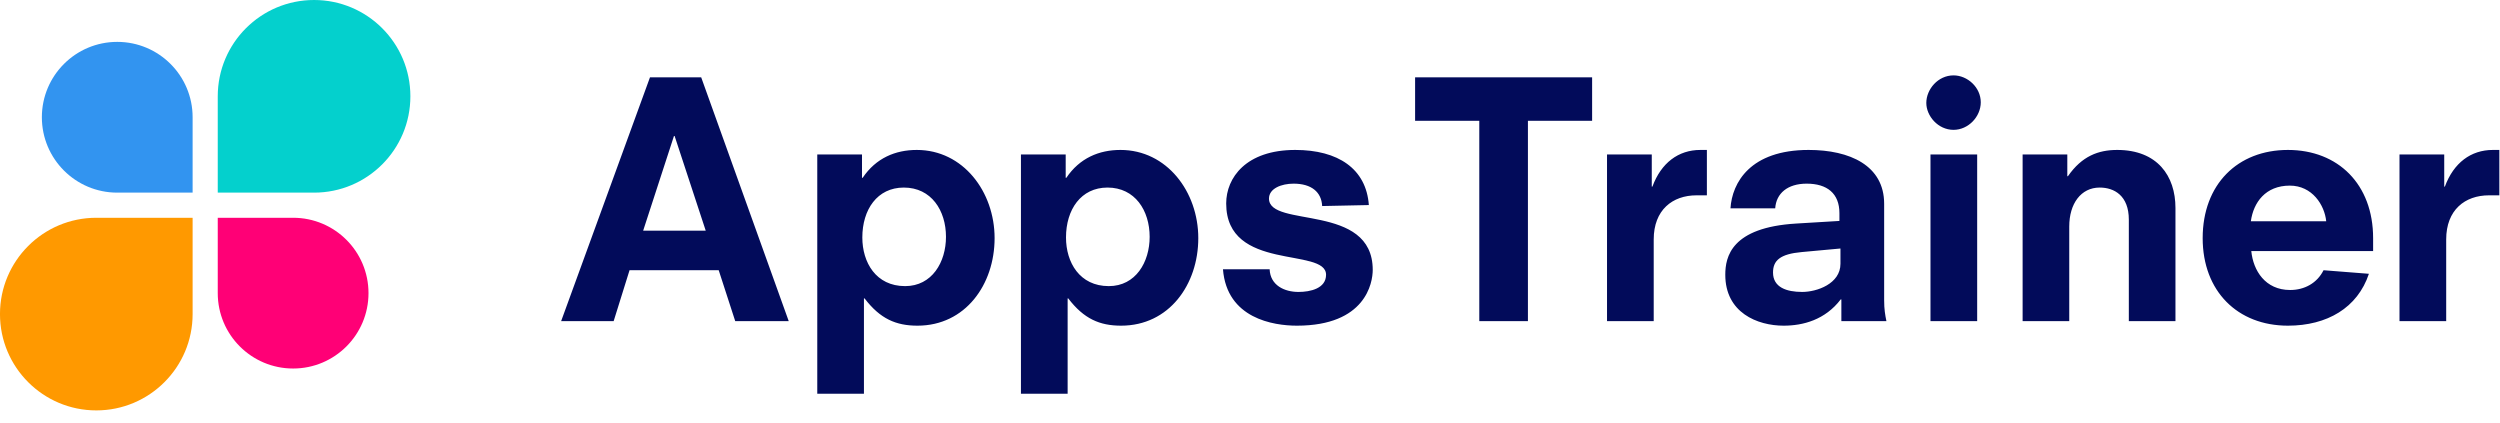
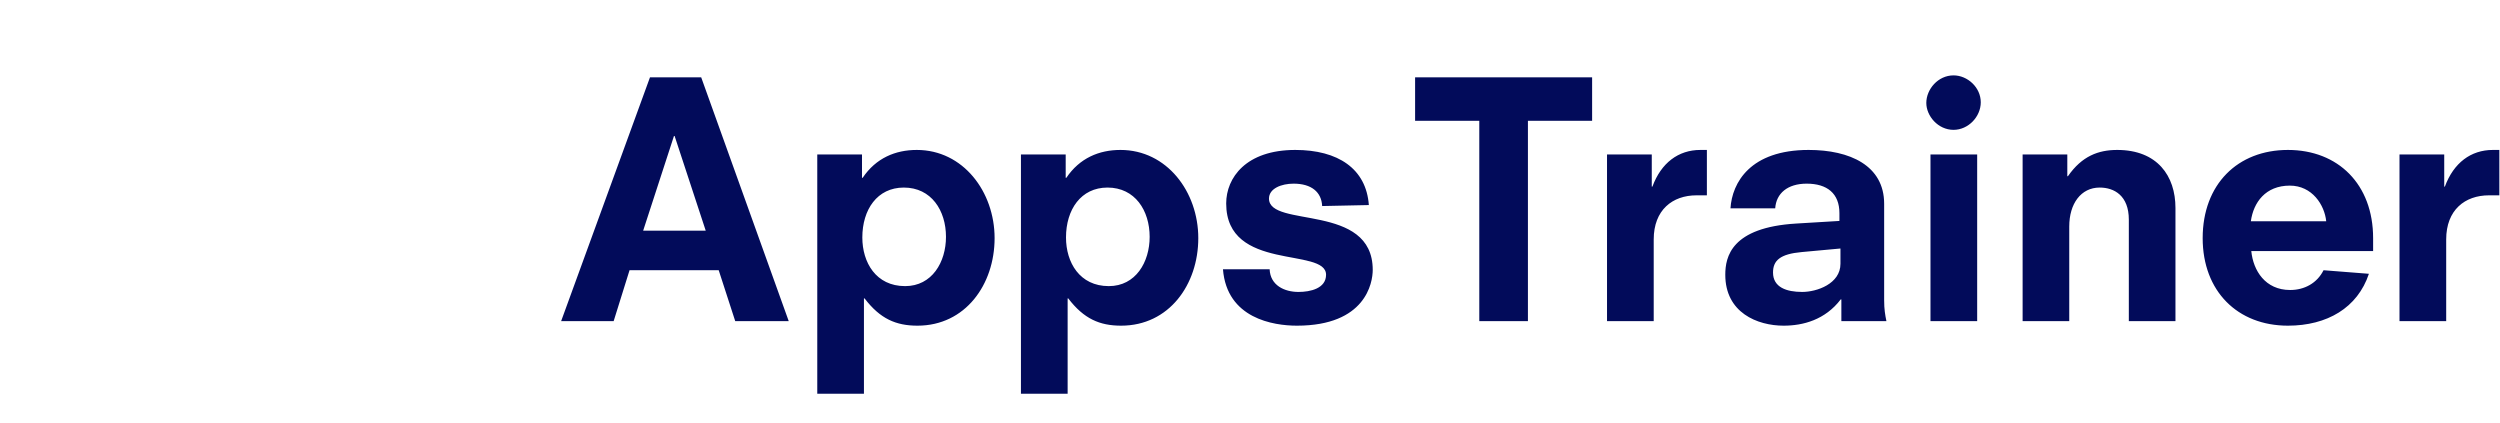
<svg xmlns="http://www.w3.org/2000/svg" width="130px" height="22px" viewBox="0 0 130 22" version="1.1">
  <title>84B3B2E2-8C5D-4B63-B663-1CEE8BE9FD38</title>
  <desc>Created with sketchtool.</desc>
  <g id="Welcome" stroke="none" stroke-width="1" fill="none" fill-rule="evenodd">
    <g id="Homepage" transform="translate(-135, -29)">
      <g id="HEADER" transform="translate(70, 28)">
        <g id="Group-4">
          <g id="Logo" transform="translate(65, 1)">
            <path d="M36.698,11.995 L35.08,7.072 L35.046,7.072 L33.444,11.995 L36.698,11.995 Z M38.232,16.699 L37.373,14.052 L32.736,14.052 L31.91,16.699 L29.179,16.699 L33.799,4.021 L36.462,4.021 L41.014,16.699 L38.232,16.699 Z M49.191,12.315 C49.191,10.95 48.432,9.753 46.999,9.753 C45.616,9.753 44.841,10.899 44.841,12.349 C44.841,13.647 45.549,14.878 47.066,14.878 C48.466,14.878 49.191,13.63 49.191,12.315 Z M42.498,20.475 L42.498,8.033 L44.824,8.033 L44.824,9.247 L44.858,9.247 C45.549,8.219 46.561,7.797 47.673,7.797 C50.084,7.797 51.719,9.972 51.719,12.383 C51.719,14.793 50.202,16.935 47.707,16.935 C46.594,16.935 45.768,16.58 44.959,15.518 L44.925,15.518 L44.925,20.475 L42.498,20.475 Z M59.782,12.315 C59.782,10.95 59.023,9.753 57.59,9.753 C56.208,9.753 55.432,10.899 55.432,12.349 C55.432,13.647 56.141,14.878 57.658,14.878 C59.057,14.878 59.782,13.63 59.782,12.315 Z M53.089,20.475 L53.089,8.033 L55.416,8.033 L55.416,9.247 L55.449,9.247 C56.141,8.219 57.152,7.797 58.265,7.797 C60.676,7.797 62.311,9.972 62.311,12.383 C62.311,14.793 60.794,16.935 58.298,16.935 C57.186,16.935 56.36,16.58 55.55,15.518 L55.517,15.518 L55.517,20.475 L53.089,20.475 Z M71.18,10.663 L68.752,10.714 C68.719,9.989 68.196,9.55 67.269,9.55 C66.628,9.55 65.987,9.803 65.987,10.326 C65.987,11.877 71.382,10.528 71.382,14.035 C71.382,14.709 71.011,16.935 67.437,16.935 C66.223,16.935 63.796,16.564 63.594,14.001 L66.021,14.001 C66.055,14.844 66.797,15.181 67.522,15.181 C68.145,15.181 68.955,14.996 68.955,14.288 C68.955,12.838 63.762,14.153 63.762,10.579 C63.762,9.247 64.79,7.797 67.353,7.797 C69.578,7.797 71.045,8.775 71.18,10.663 Z M76.923,16.699 L76.923,6.28 L73.585,6.28 L73.585,4.021 L82.79,4.021 L82.79,6.28 L79.452,6.28 L79.452,16.699 L76.923,16.699 Z M83.565,16.699 L83.565,8.033 L85.892,8.033 L85.892,9.702 L85.926,9.702 C86.381,8.471 87.274,7.797 88.421,7.797 L88.758,7.797 L88.758,10.157 L88.218,10.157 C86.971,10.157 85.993,10.916 85.993,12.45 L85.993,16.699 L83.565,16.699 Z M95.704,13.715 L95.704,12.922 L93.681,13.108 C92.568,13.209 92.197,13.546 92.197,14.17 C92.197,14.945 92.905,15.181 93.714,15.181 C94.473,15.181 95.704,14.76 95.704,13.715 Z M95.751,16.699 L95.751,15.569 L95.717,15.569 C94.908,16.631 93.761,16.935 92.75,16.935 C91.384,16.935 89.715,16.26 89.715,14.288 C89.715,13.36 90.019,11.826 93.407,11.624 L95.65,11.489 L95.65,11.085 C95.65,10.056 95.009,9.55 93.947,9.55 C92.952,9.55 92.362,10.056 92.311,10.832 L89.985,10.832 C90.069,9.5 91.013,7.797 94.048,7.797 C96.189,7.797 97.976,8.606 97.976,10.596 L97.976,15.62 C97.976,16.075 98.027,16.378 98.094,16.699 L95.751,16.699 Z M100.385,16.699 L100.385,8.033 L102.813,8.033 L102.813,16.699 L100.385,16.699 Z M100.168,5.353 C100.168,4.645 100.774,3.92 101.584,3.92 C102.309,3.92 103,4.543 103,5.319 C103,6.061 102.359,6.752 101.584,6.752 C100.774,6.752 100.168,6.027 100.168,5.353 Z M110.699,16.699 L110.699,11.422 C110.699,10.174 109.941,9.753 109.184,9.753 C108.207,9.753 107.601,10.596 107.601,11.776 L107.601,16.699 L105.176,16.699 L105.176,8.033 L107.5,8.033 L107.5,9.163 L107.533,9.163 C108.257,8.117 109.116,7.797 110.093,7.797 C112.181,7.797 113.124,9.146 113.124,10.815 L113.124,16.699 L110.699,16.699 Z M123.402,13.057 L117.067,13.057 C117.168,14.069 117.791,15.08 119.089,15.08 C119.83,15.08 120.487,14.726 120.824,14.052 L123.183,14.237 C122.593,16.007 121.009,16.935 118.971,16.935 C116.359,16.935 114.539,15.148 114.539,12.383 C114.539,9.584 116.359,7.797 118.971,7.797 C121.582,7.797 123.402,9.584 123.402,12.383 L123.402,13.057 Z M117.044,11.506 L120.963,11.506 C120.879,10.663 120.237,9.652 119.071,9.652 C117.804,9.652 117.179,10.528 117.044,11.506 Z M124.774,16.699 L124.774,8.033 L127.1,8.033 L127.1,9.702 L127.134,9.702 C127.589,8.471 128.483,7.797 129.629,7.797 L129.966,7.797 L129.966,10.157 L129.427,10.157 C128.179,10.157 127.202,10.916 127.202,12.45 L127.202,16.699 L124.774,16.699 Z" id="AppsTrainer" fill="#020B5A" fill-rule="nonzero" />
            <g id="Shape">
-               <path d="M16.332,0 C19.098,-5.08115004e-16 21.34,2.242 21.34,5.008 C21.34,7.774 19.098,10.017 16.332,10.017 L11.323,10.017 L11.323,5.008 C11.323,2.242 13.566,5.08115004e-16 16.332,0 Z" id="Rectangle" fill="#04D0CD" />
-               <path d="M15.243,11.323 C17.408,11.323 19.162,13.078 19.162,15.243 C19.162,17.408 17.408,19.162 15.243,19.162 L11.323,19.162 L11.323,15.243 C11.323,13.078 13.078,11.323 15.243,11.323 Z" id="Rectangle-Copy" fill="#FF0076" transform="translate(15.243, 15.243) scale(1, -1) translate(-15.243, -15.243) " />
-               <path d="M6.097,2.178 C8.262,2.178 10.017,3.932 10.017,6.097 C10.017,8.262 8.262,10.017 6.097,10.017 L2.178,10.017 L2.178,6.097 C2.178,3.932 3.932,2.178 6.097,2.178 Z" id="Rectangle" fill="#3294F0" transform="translate(6.097, 6.097) scale(-1, 1) translate(-6.097, -6.097) " />
-               <path d="M5.008,11.323 C7.774,11.323 10.017,13.566 10.017,16.332 C10.017,19.098 7.774,21.34 5.008,21.34 L0,21.34 L0,16.332 C-3.38743336e-16,13.566 2.242,11.323 5.008,11.323 Z" id="Rectangle-Copy" fill="#FF9900" transform="translate(5.008, 16.332) scale(-1, -1) translate(-5.008, -16.332) " />
-             </g>
+               </g>
          </g>
        </g>
      </g>
    </g>
  </g>
</svg>